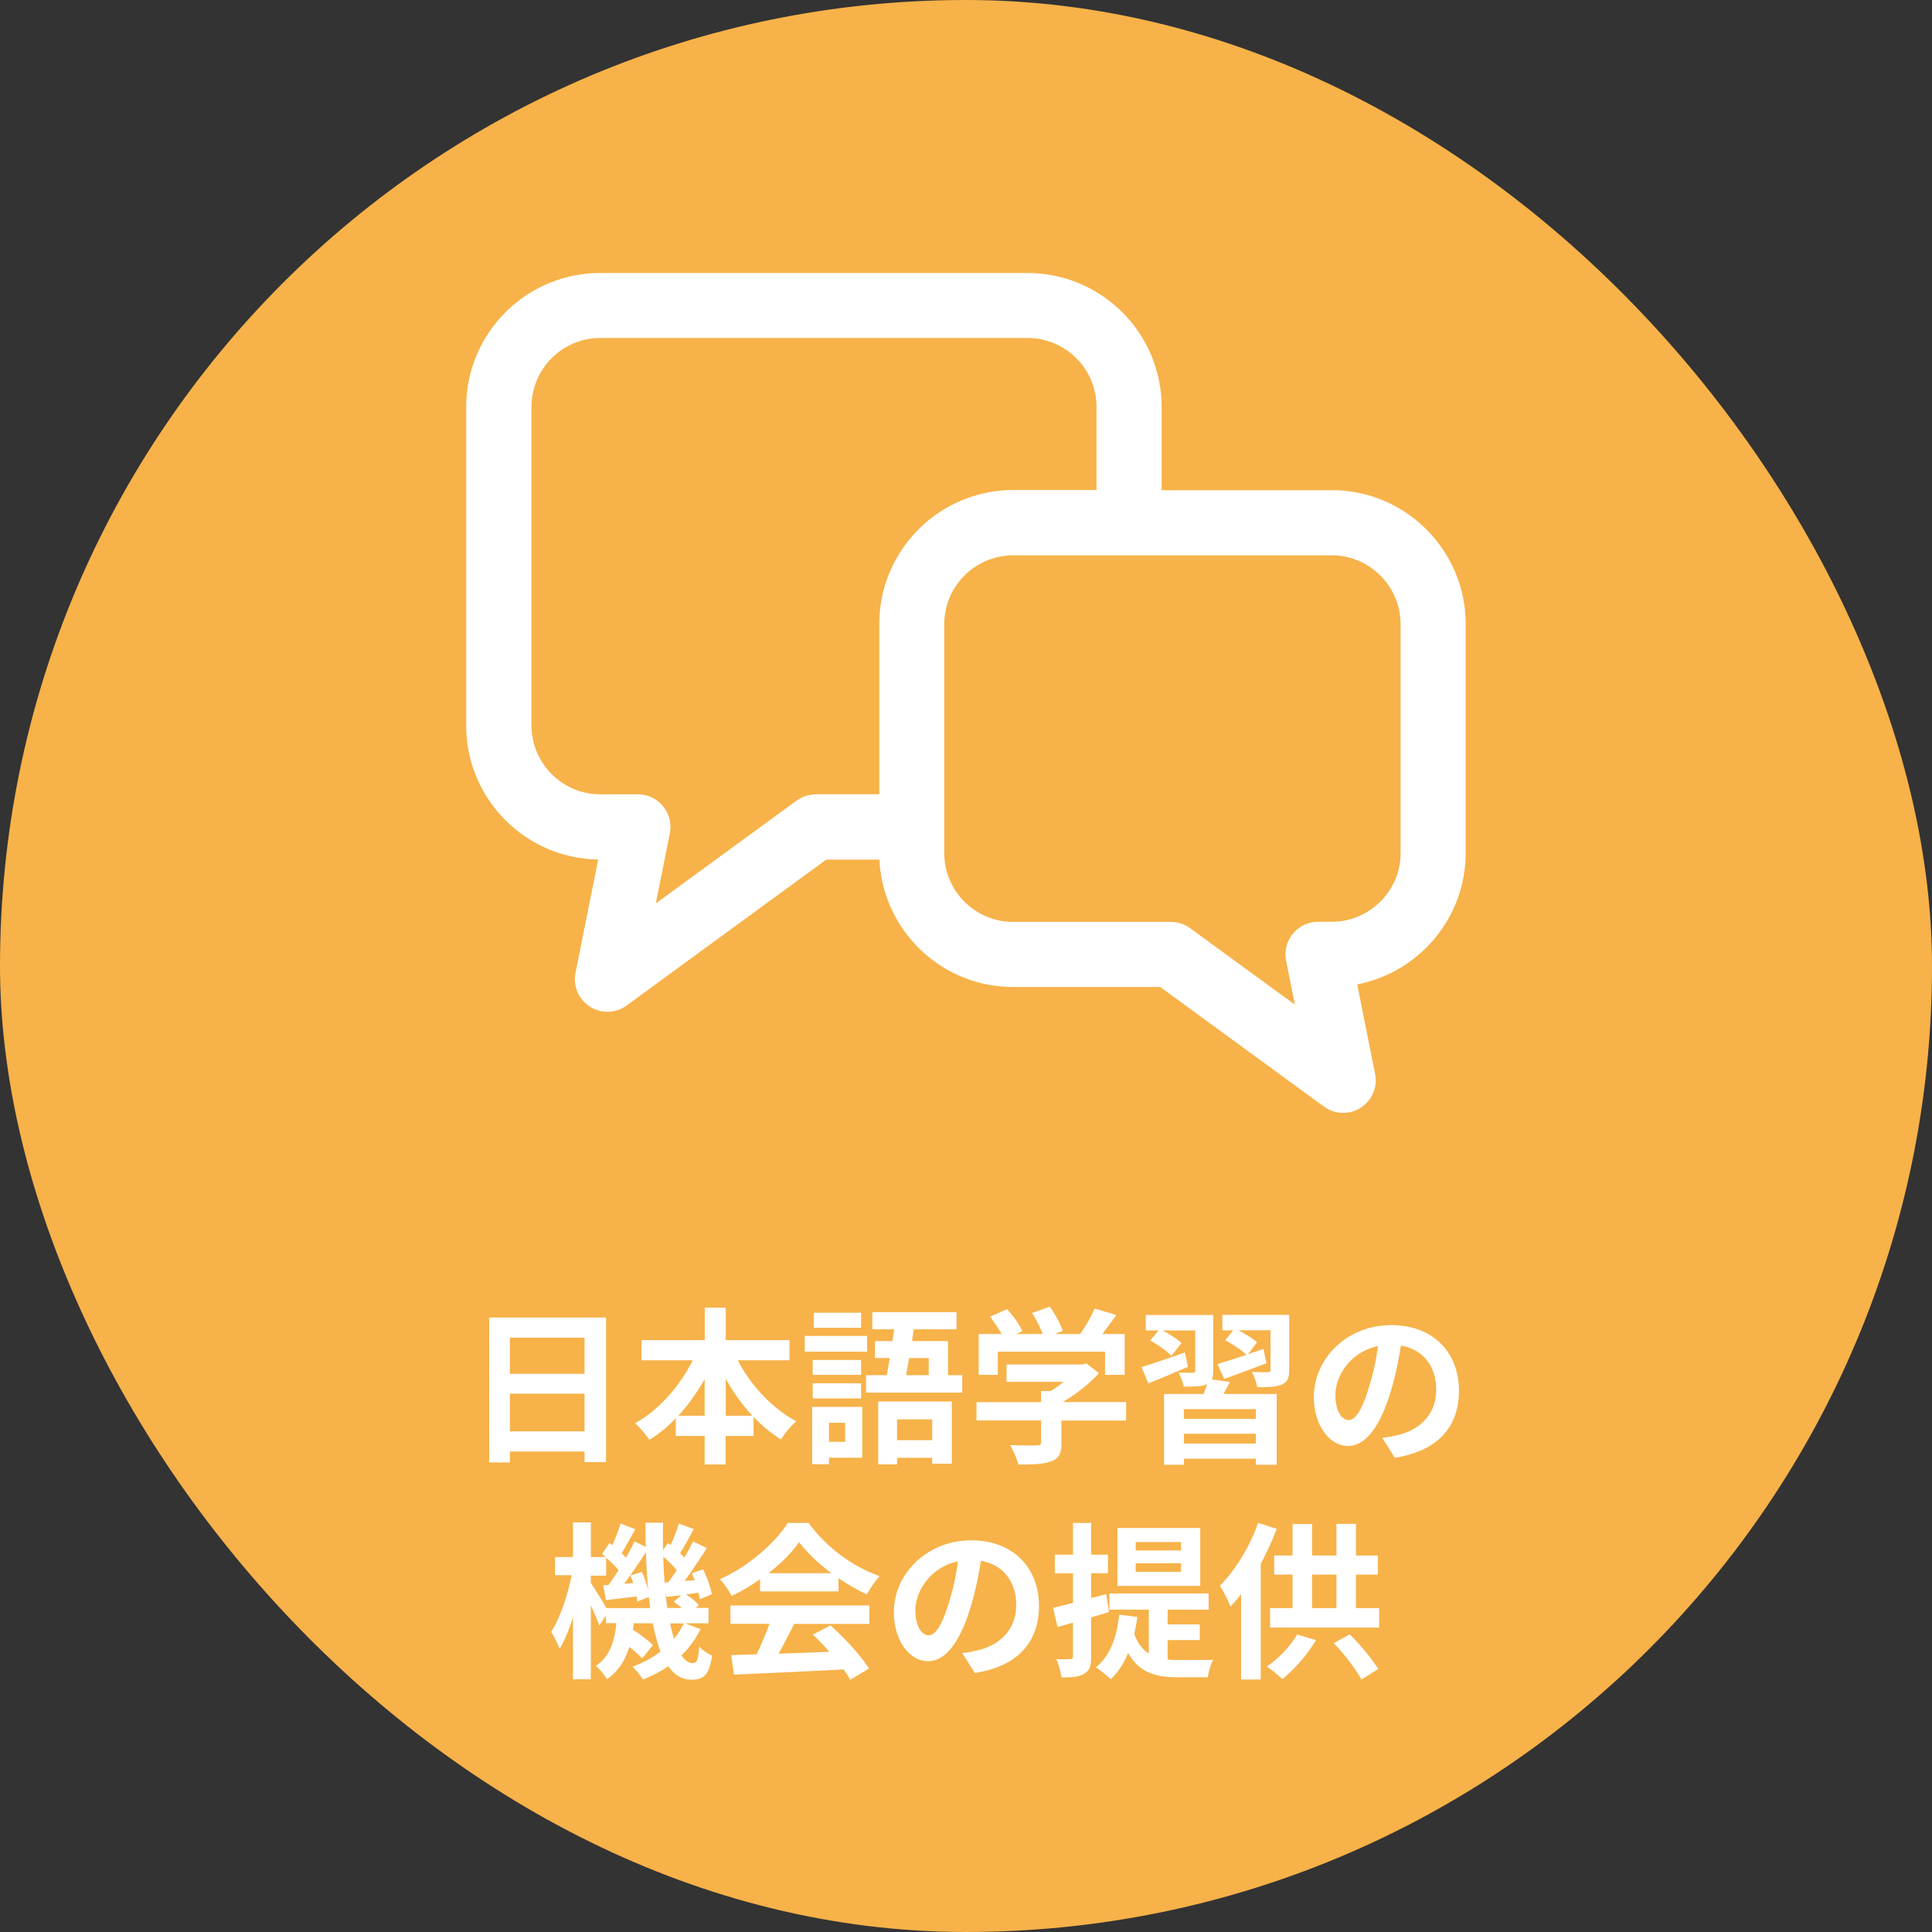
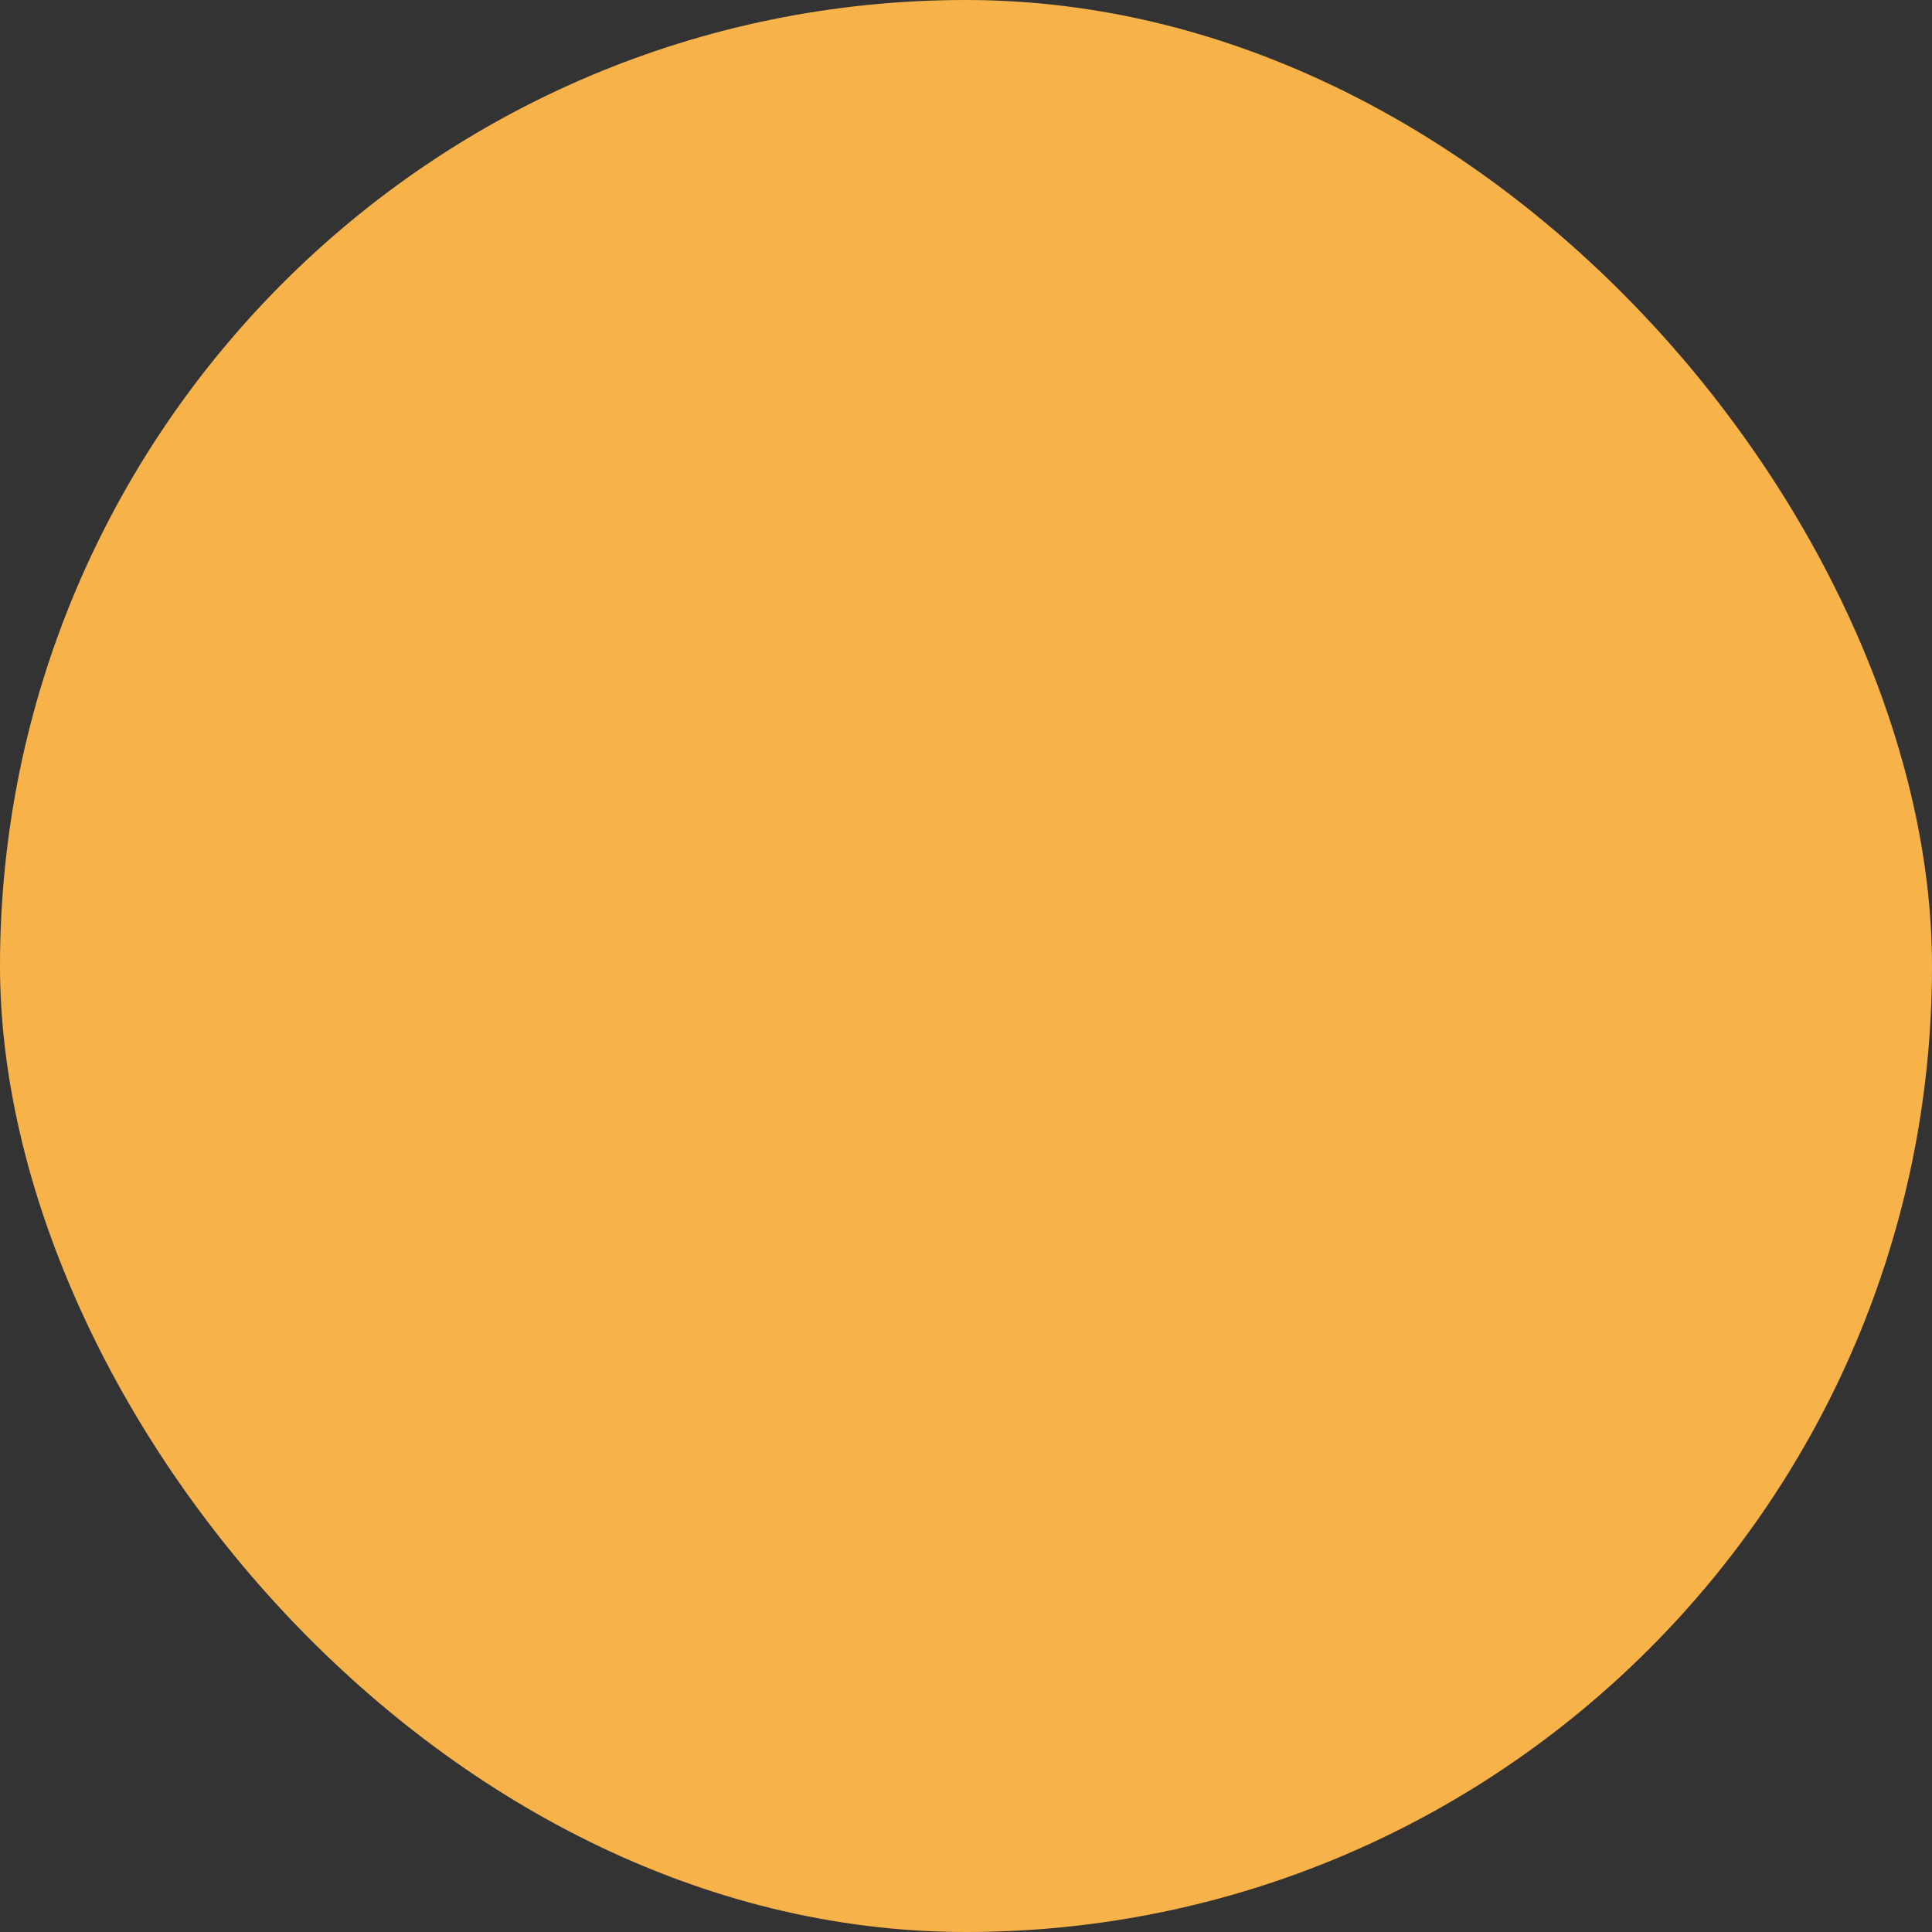
<svg xmlns="http://www.w3.org/2000/svg" id="_イヤー_2" viewBox="0 0 184 184">
  <rect x="0" y="0" width="184" height="184" fill="#333333" stroke="none" />
  <defs>
    <style>.cls-2{fill:#fff}</style>
  </defs>
  <g id="_イヤー_1-2">
    <rect width="184" height="184" rx="92" ry="92" style="fill:#f7b249" />
-     <path class="cls-2" d="M57.72 125.48v13.77h-2.05v-1.01h-7.11v1.04h-1.97v-13.8h11.12Zm-9.16 1.92v3.44h7.11v-3.44h-7.11Zm7.11 8.92v-3.59h-7.11v3.59h7.11ZM70.26 129.55c1.25 2.4 3.3 4.61 5.59 5.81-.48.38-1.14 1.18-1.47 1.73-.93-.58-1.81-1.3-2.61-2.15v1.82h-2.66v2.71h-2v-2.71h-2.75v-1.68c-.77.8-1.62 1.49-2.5 2.05-.34-.48-.94-1.22-1.39-1.58 2.26-1.23 4.27-3.54 5.51-6H61.1v-1.92h6.02v-3.09h2v3.09h6.07v1.92h-4.91Zm-3.15 5.28v-3.49c-.72 1.28-1.57 2.46-2.51 3.49h2.51Zm4.55 0c-.96-1.02-1.82-2.22-2.54-3.52v3.52h2.54ZM82.58 128.73h-5.94v-1.5h5.94v1.5Zm-.46 10.1h-3.17v.62h-1.6v-5.46h4.77v4.83Zm-.11-7.89H77.4v-1.42h4.61v1.42Zm-4.61.8h4.61v1.44H77.4v-1.44Zm4.61-5.28H77.5v-1.44h4.51v1.44Zm-3.06 9.04v1.82h1.54v-1.82h-1.54Zm12.69-4.53v1.66h-9.16v-1.66h1.97c.1-.5.19-1.06.29-1.63h-1.41v-1.62H85c.05-.38.11-.75.16-1.12h-2.08v-1.63h8.02v1.63h-4.08l-.16 1.12h3.43v3.25h1.36Zm-8 2.51h7.01v5.92h-1.87v-.56h-3.35v.62h-1.79v-5.99Zm1.79 1.7v1.98h3.35v-1.98h-3.35Zm1.15-5.84c-.1.58-.19 1.14-.29 1.63h2.16v-1.63h-1.87ZM107.25 135.29h-6.16v2.13c0 .99-.21 1.49-.99 1.76-.75.27-1.75.3-3.11.3-.13-.54-.5-1.34-.79-1.86 1.03.05 2.21.05 2.53.03.34 0 .42-.06.42-.29v-2.08H93v-1.74h6.15v-1.06h.91c.42-.26.85-.56 1.23-.88h-5.43v-1.65h7.19l.42-.1 1.2.93c-.91.98-2.16 2-3.47 2.75h6.05v1.74ZM95 130.94h-1.79v-3.89h2.18c-.29-.53-.72-1.15-1.1-1.65l1.62-.72c.56.62 1.2 1.47 1.46 2.1l-.58.27h2.51c-.22-.62-.62-1.39-1.01-2l1.68-.61c.51.69 1.04 1.67 1.25 2.31l-.77.3h2.42c.53-.75 1.07-1.68 1.38-2.43l2.07.62c-.43.61-.91 1.25-1.34 1.81h2.13v3.89h-1.87v-2.21H95.03v2.21ZM113.15 130.17c-1.28.56-2.64 1.12-3.78 1.58l-.66-1.55c1.04-.32 2.61-.86 4.14-1.39l.29 1.36Zm3.99 1.42c-.19.42-.42.82-.62 1.17h5.07v6.74h-1.99v-.58h-6.85v.58h-1.89v-6.74h3.76c.13-.3.24-.64.34-.93l-.05.02c-.5.21-1.2.21-2.18.21-.06-.42-.29-.98-.48-1.34.54.02 1.17.02 1.34.02s.24-.06.24-.22v-3.81h-3.09c.64.35 1.39.83 1.78 1.2l-.96 1.22c-.4-.45-1.3-1.07-2.02-1.46l.8-.96h-1.22v-1.47h6.42v5.3c0 .35-.03.62-.13.83l1.71.24Zm2.46 2.61h-6.85v.93h6.85v-.93Zm0 3.28v-.93h-6.85v.93h6.85Zm3.18-7.01c0 .77-.16 1.15-.7 1.39-.53.24-1.3.26-2.34.24-.08-.45-.3-1.04-.51-1.44.61.03 1.31.03 1.5.03.21-.02.27-.06.27-.24v-3.76h-3.06c.66.34 1.39.8 1.78 1.14l-.86 1.15c.48-.18.98-.34 1.47-.51l.29 1.36c-1.38.53-2.85 1.07-4.03 1.5l-.64-1.42c.74-.22 1.71-.53 2.75-.88-.45-.45-1.33-1.02-2.02-1.39l.77-.94h-1.04v-1.47h6.37v5.25ZM132.84 138.83l-1.2-1.9c.61-.06 1.06-.16 1.49-.26 2.05-.48 3.65-1.95 3.65-4.29 0-2.21-1.2-3.86-3.36-4.23-.22 1.36-.5 2.83-.96 4.34-.96 3.23-2.34 5.22-4.08 5.22s-3.25-1.95-3.25-4.66c0-3.7 3.2-6.85 7.35-6.85s6.47 2.75 6.47 6.24-2.06 5.76-6.1 6.39Zm-4.4-3.59c.67 0 1.3-1.01 1.95-3.17.37-1.18.67-2.54.85-3.87-2.64.54-4.06 2.88-4.06 4.64 0 1.62.64 2.4 1.26 2.4ZM66.71 155.17c-.46.93-1.07 1.76-1.81 2.48.32.48.67.74 1.07.74s.54-.3.62-1.57c.35.37.86.69 1.23.86-.29 1.81-.74 2.29-1.98 2.29-.9 0-1.62-.46-2.19-1.28-.74.51-1.55.93-2.42 1.26-.21-.35-.67-.91-.99-1.22 1.01-.37 1.91-.85 2.67-1.44-.3-.77-.54-1.67-.74-2.69h-1.81c-.02.21-.05.42-.08.61.71.46 1.49 1.04 1.9 1.47l-1.02 1.26c-.27-.3-.74-.7-1.23-1.09-.37 1.22-.99 2.29-2.13 3.07-.21-.38-.69-.98-1.07-1.25 1.41-.94 1.81-2.46 1.97-4.08h-.99v-.72l-.64.94c-.16-.48-.48-1.22-.8-1.92v7.04h-1.7v-5.91c-.37 1.17-.8 2.24-1.28 3.01-.18-.5-.54-1.18-.8-1.62.83-1.26 1.58-3.49 1.95-5.39h-1.58v-1.73h1.71v-3.3h1.7v3.3h1.42c-.11-.11-.24-.21-.35-.3l.71-1.04.27.21c.29-.67.61-1.47.78-2.06l1.41.54c-.45.77-.91 1.65-1.3 2.29.14.14.29.29.4.42.32-.54.59-1.07.82-1.55l1.07.53c-.02-.75-.03-1.52-.03-2.31h1.68c-.02.9-.02 1.76 0 2.61l.46-.67.26.19c.3-.66.61-1.46.78-2.05l1.43.53c-.45.8-.91 1.66-1.31 2.29l.42.42c.3-.53.59-1.07.82-1.54l1.3.64c-.64 1.01-1.41 2.18-2.11 3.12l.96-.06c-.08-.22-.18-.45-.27-.66l1.07-.38c.37.75.74 1.75.83 2.37l-1.14.48c-.03-.18-.06-.4-.13-.62l-1.18.16c.46.3.96.7 1.22 1.01l-.3.27h1.22v1.47h-2.24l1.49.56Zm-4.79-2.03c-.03-.34-.08-.69-.13-1.04l-1.09.43c-.02-.14-.03-.3-.06-.48-1.04.11-2.03.24-2.93.34l-.26-1.41.5-.03c.3-.42.64-.9.96-1.41-.3-.37-.75-.82-1.18-1.18v1.7h-1.46v.69c.34.5 1.1 1.73 1.49 2.4h4.16Zm-.8-3.43c.26.54.5 1.23.62 1.79-.11-1.17-.19-2.4-.22-3.68-.64.99-1.39 2.11-2.08 3.01l.86-.06c-.08-.26-.16-.5-.26-.72l1.07-.34Zm2.53.98c.26-.34.53-.74.8-1.15-.34-.42-.82-.9-1.28-1.3.02.86.06 1.68.13 2.48l.35-.03Zm1.28 2.45a7.15 7.15 0 0 0-.77-.59l.72-.62c-.5.05-.96.11-1.41.16l-.1-.45c.05.53.11 1.02.19 1.5h1.36Zm-1.11 1.47c.11.53.24 1.02.37 1.46.37-.45.69-.93.93-1.46h-1.3ZM72.39 150.4c-.85.61-1.78 1.15-2.71 1.6-.22-.46-.72-1.18-1.12-1.6 2.72-1.2 5.27-3.47 6.47-5.36h1.98c1.7 2.35 4.24 4.18 6.77 5.07-.48.5-.9 1.18-1.23 1.74-.88-.42-1.81-.94-2.69-1.55v1.26h-7.47v-1.17Zm-2.83 2.5H82.8v1.76h-7.17c-.46.94-.99 1.94-1.47 2.83 1.54-.05 3.19-.11 4.82-.18-.5-.58-1.04-1.15-1.57-1.63l1.68-.88c1.42 1.25 2.91 2.91 3.67 4.11l-1.78 1.07c-.16-.3-.38-.64-.64-.99-3.76.21-7.71.37-10.44.5l-.26-1.86 2.42-.08c.43-.9.88-1.95 1.22-2.9h-3.71v-1.76Zm9.62-3.07c-1.23-.93-2.34-1.97-3.07-2.96-.69.98-1.71 2.02-2.93 2.96h6ZM92.84 159.33l-1.2-1.9c.61-.06 1.06-.16 1.49-.26 2.05-.48 3.65-1.95 3.65-4.29 0-2.21-1.2-3.86-3.36-4.23-.22 1.36-.5 2.83-.96 4.34-.96 3.23-2.34 5.22-4.08 5.22s-3.25-1.95-3.25-4.66c0-3.7 3.2-6.85 7.35-6.85s6.47 2.75 6.47 6.24-2.06 5.76-6.1 6.39Zm-4.4-3.59c.67 0 1.3-1.01 1.95-3.17.37-1.18.67-2.54.85-3.87-2.64.54-4.06 2.88-4.06 4.64 0 1.62.64 2.4 1.26 2.4ZM103.92 154.02v3.73c0 .88-.14 1.34-.62 1.63-.48.32-1.18.38-2.21.37-.05-.46-.26-1.25-.5-1.74.59.02 1.14.02 1.33 0 .19 0 .27-.06.27-.27v-3.2c-.53.14-1.01.29-1.47.42l-.43-1.84c.54-.11 1.18-.29 1.9-.46v-2.83h-1.73v-1.76h1.73v-3.03h1.73v3.03h1.6v1.76h-1.6v2.37l1.44-.38.26 1.71-1.7.51Zm7.28 4.03c.37.03.72.05 1.12.05.54 0 2.53 0 3.22-.02-.22.38-.45 1.18-.51 1.66h-2.79c-2.1 0-3.71-.38-4.8-2.32-.4 1.01-.98 1.86-1.66 2.51-.3-.3-1.03-.9-1.41-1.14 1.33-1.06 1.99-2.83 2.22-5.01l1.73.21c-.08.58-.18 1.12-.3 1.62.35.93.82 1.5 1.39 1.87v-4.18h-3.76v-1.54h9.46v1.54h-3.91v1.41h3.06v1.49h-3.06v1.84Zm3.11-7.01h-7.89v-5.52h7.89v5.52Zm-1.83-4.18h-4.32v.8h4.32v-.8Zm0 2.02h-4.32v.82h4.32v-.82ZM121.59 145.61c-.42 1.1-.94 2.24-1.52 3.33v11.01h-1.87v-8.12c-.34.43-.67.82-1.01 1.18-.18-.48-.69-1.52-1.02-1.98 1.44-1.44 2.85-3.7 3.65-5.99l1.78.56Zm3.73 10.6c-.8 1.39-2.08 2.8-3.19 3.71-.35-.35-1.07-.94-1.49-1.2 1.12-.75 2.24-1.92 2.9-3.06l1.78.54Zm6.03-3.06v1.86h-10.39v-1.86h2.14v-3.19h-1.75v-1.82h1.75v-2.99h1.86v2.99h2.32v-3.01h1.86v3.01h2.08v1.82h-2.08v3.19h2.21Zm-6.39 0h2.32v-3.19h-2.32v3.19Zm3.58 2.5c1.04 1.01 2.15 2.37 2.72 3.3l-1.6 1.01c-.51-.96-1.63-2.43-2.64-3.47l1.52-.83ZM126.82 46.69h-16.19v-7.91c0-7.06-5.72-12.78-12.78-12.78H57.18c-7.06 0-12.78 5.72-12.78 12.78v30.31c0 6.99 5.61 12.65 12.57 12.77l-2.16 10.78c-.25 1.26.29 2.53 1.37 3.23 1.08.69 2.47.65 3.5-.11l19.01-13.89h5.06C84.09 88.63 89.66 94 96.5 94h14l15.59 11.39c1.04.76 2.42.8 3.5.11a3.107 3.107 0 0 0 1.37-3.23l-1.7-8.52c5.89-1.15 10.33-6.32 10.33-12.54V59.46c0-7.06-5.72-12.78-12.78-12.78ZM77.68 75.66c-.66 0-1.3.21-1.83.6l-13.39 9.78 1.33-6.67a3.105 3.105 0 0 0-3.04-3.72h-3.56a6.51 6.51 0 0 1-4.65-1.93 6.543 6.543 0 0 1-1.92-4.65V38.76c0-1.82.73-3.45 1.92-4.65a6.56 6.56 0 0 1 4.65-1.92h40.66a6.57 6.57 0 0 1 6.58 6.57v7.91h-7.91c-7.06 0-12.78 5.72-12.78 12.78v16.19h-6.05Zm55.71 5.56c0 1.83-.73 3.45-1.93 4.65a6.543 6.543 0 0 1-4.65 1.92h-1.28c-.93 0-1.81.42-2.4 1.14-.59.72-.83 1.66-.64 2.58l.83 4.17-9.97-7.28c-.54-.39-1.17-.6-1.83-.6H96.5c-1.82 0-3.45-.73-4.65-1.93a6.543 6.543 0 0 1-1.92-4.65V59.47c0-1.83.73-3.45 1.92-4.65a6.57 6.57 0 0 1 4.65-1.93h30.31c1.83 0 3.45.73 4.65 1.92a6.594 6.594 0 0 1 1.93 4.65v21.75Z" />
  </g>
</svg>